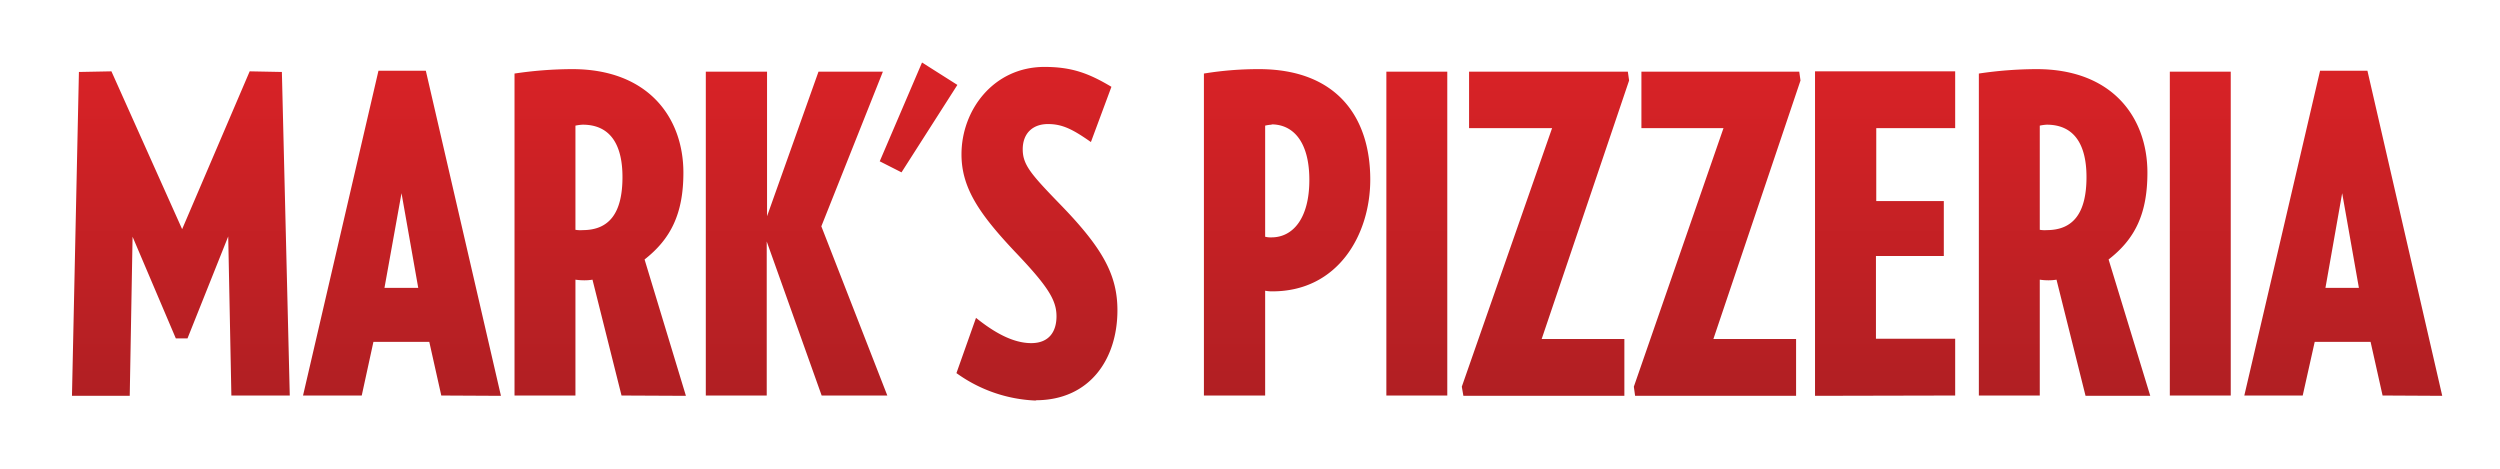
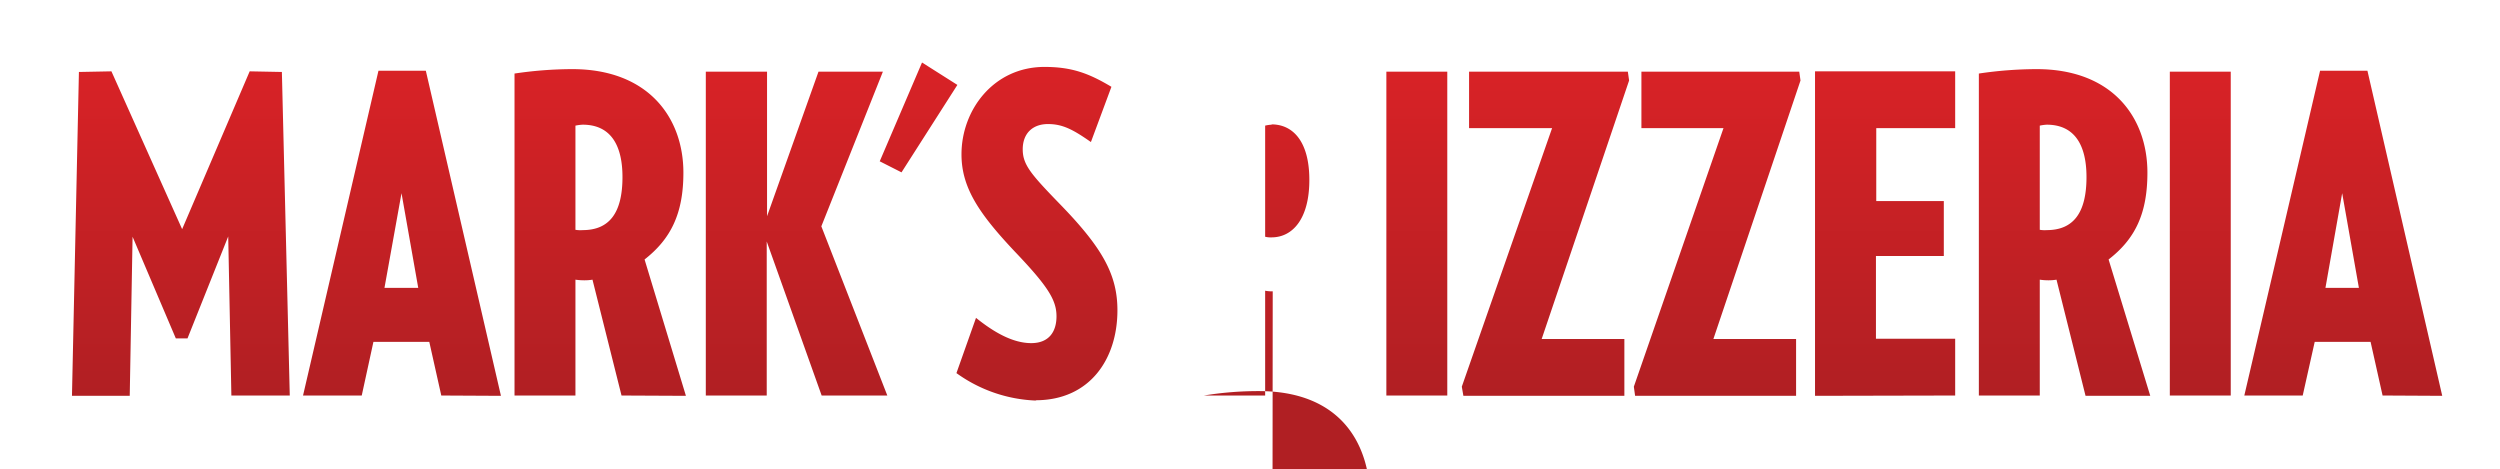
<svg xmlns="http://www.w3.org/2000/svg" viewBox="0 0 792 148.7">
  <defs>
    <linearGradient id="a" x1="398.2" y1="126.8" x2="398.2" y2="19.8" gradientUnits="userSpaceOnUse">
      <stop offset="0" stop-color="#b01f23" />
      <stop offset="1" stop-color="#d92226" />
    </linearGradient>
  </defs>
-   <path d="M73.3 125.3l-1-50.4-12.9 32.3h-3.7L42 75l-.9 50.4H22.8L25 22.8l10.3-.2 22.4 50 21.4-50 10.2.2 2.5 102.5zm66.5 0l-3.8-17h-17.7l-3.7 17H96l23.9-102.9h15l23.8 103zm-12.6-64.1l-5.4 30h10.7zm69.7 64.1l-9.2-36.7a15.5 15.5 0 0 1-2.6.2 19.2 19.2 0 0 1-2.8-.2v36.7H163v-102a125.6 125.6 0 0 1 18.3-1.4c24 0 35.2 15.3 35.2 32.8 0 13-4 21-12.3 27.5l13.1 43.2zm-12.3-85.8a14 14 0 0 0-2.3.3v33a9.3 9.3 0 0 0 2.3.1c8.4 0 12.6-5.4 12.6-16.8 0-10.2-3.8-16.6-12.6-16.6zm75.7 85.8l-17.4-48.8v48.8h-19.3V22.7H243v45.8l16.3-45.8h20.4l-19.5 49 20.9 53.6zm25.3-70.7l-6.9-3.5 13.4-31.3 11.2 7.1zm42.6 72.3a46 46 0 0 1-25.2-8.7l6.2-17.5c5.6 4.5 11.6 8 17.5 8 5.6 0 8-3.6 8-8.5 0-5.2-2.8-9.6-13.3-20.6-11.3-12-16.8-20.2-16.8-30.7 0-14.1 10.2-27.7 26.3-27.7 8.6 0 14 2 21.2 6.3L345.6 45c-5.7-4-9-5.7-13.6-5.7-4.9 0-8 3-8 8s2.7 8 12.5 18.1C349.4 78.8 354 87.2 354 98.3c0 15.5-8.8 28.5-25.9 28.5zm75-34.6a11.5 11.5 0 0 1-2.4-.2v33.2h-19.4v-102a106.8 106.8 0 0 1 17.4-1.4c24.6 0 35.3 15.1 35.3 35 0 17.4-10.2 35.4-31 35.4zm-.3-52.8a10.8 10.8 0 0 0-2.1.3V75a6.9 6.9 0 0 0 2 .2c6.8 0 12-6 12-18.2s-5.2-17.6-12-17.6zm36.3 85.8V22.7h19.3v102.6zm49.2-17.9h26.2v18h-51l-.5-2.9 28.6-81.9h-26.3V22.7h50.3l.4 2.8zm54.4 0H569v18h-51l-.4-2.9L546 40.6h-26V22.7h50l.4 2.8zm32.2 18V22.6h44.4v18h-25v23.1h21.4v17.4h-21.5v26.2h25.1v18zm85.7 0l-9.2-36.8a15.5 15.5 0 0 1-2.5.2 19.2 19.2 0 0 1-2.8-.2v36.7h-19.3v-102a125.6 125.6 0 0 1 18.3-1.4c24 0 35.1 15.3 35.1 32.8 0 13-3.9 21-12.3 27.5l13.2 43.2zm-12.3-85.9a14 14 0 0 0-2.2.3v33a9.3 9.3 0 0 0 2.2.1c8.4 0 12.6-5.4 12.6-16.8 0-10.2-3.8-16.6-12.6-16.6zm39 85.8V22.7h19.3v102.6zm67.4 0l-3.8-17h-17.7l-3.8 17H711l24-102.9h15l23.7 103zM742 61.2l-5.3 30h10.6z" fill="url(#a)" />
+   <path d="M73.3 125.3l-1-50.4-12.9 32.3h-3.7L42 75l-.9 50.4H22.8L25 22.8l10.3-.2 22.4 50 21.4-50 10.2.2 2.5 102.5zm66.5 0l-3.8-17h-17.7l-3.7 17H96l23.9-102.9h15l23.8 103zm-12.6-64.1l-5.4 30h10.7zm69.7 64.1l-9.2-36.7a15.5 15.5 0 0 1-2.6.2 19.2 19.2 0 0 1-2.8-.2v36.7H163v-102a125.6 125.6 0 0 1 18.3-1.4c24 0 35.2 15.3 35.2 32.8 0 13-4 21-12.3 27.5l13.1 43.2zm-12.3-85.8a14 14 0 0 0-2.3.3v33a9.3 9.3 0 0 0 2.3.1c8.4 0 12.6-5.4 12.6-16.8 0-10.2-3.8-16.6-12.6-16.6zm75.7 85.8l-17.4-48.8v48.8h-19.3V22.7H243v45.8l16.3-45.8h20.4l-19.5 49 20.9 53.6zm25.3-70.7l-6.9-3.5 13.4-31.3 11.2 7.1zm42.6 72.3a46 46 0 0 1-25.2-8.7l6.2-17.5c5.6 4.5 11.6 8 17.5 8 5.6 0 8-3.6 8-8.5 0-5.2-2.8-9.6-13.3-20.6-11.3-12-16.8-20.2-16.8-30.7 0-14.1 10.2-27.7 26.3-27.7 8.6 0 14 2 21.2 6.3L345.6 45c-5.7-4-9-5.7-13.6-5.7-4.9 0-8 3-8 8s2.7 8 12.5 18.1C349.4 78.8 354 87.2 354 98.3c0 15.5-8.8 28.5-25.9 28.5zm75-34.6a11.5 11.5 0 0 1-2.4-.2v33.2h-19.4a106.8 106.8 0 0 1 17.4-1.4c24.6 0 35.3 15.1 35.3 35 0 17.4-10.2 35.4-31 35.4zm-.3-52.8a10.8 10.8 0 0 0-2.1.3V75a6.9 6.9 0 0 0 2 .2c6.8 0 12-6 12-18.2s-5.2-17.6-12-17.6zm36.3 85.8V22.7h19.3v102.6zm49.2-17.9h26.2v18h-51l-.5-2.9 28.6-81.9h-26.3V22.7h50.3l.4 2.8zm54.4 0H569v18h-51l-.4-2.9L546 40.6h-26V22.7h50l.4 2.8zm32.2 18V22.6h44.4v18h-25v23.1h21.4v17.4h-21.5v26.2h25.1v18zm85.7 0l-9.2-36.8a15.5 15.5 0 0 1-2.5.2 19.2 19.2 0 0 1-2.8-.2v36.7h-19.3v-102a125.6 125.6 0 0 1 18.3-1.4c24 0 35.1 15.3 35.1 32.8 0 13-3.9 21-12.3 27.5l13.2 43.2zm-12.3-85.9a14 14 0 0 0-2.2.3v33a9.3 9.3 0 0 0 2.2.1c8.4 0 12.6-5.4 12.6-16.8 0-10.2-3.8-16.6-12.6-16.6zm39 85.8V22.7h19.3v102.6zm67.4 0l-3.8-17h-17.7l-3.8 17H711l24-102.9h15l23.7 103zM742 61.2l-5.3 30h10.6z" fill="url(#a)" />
</svg>